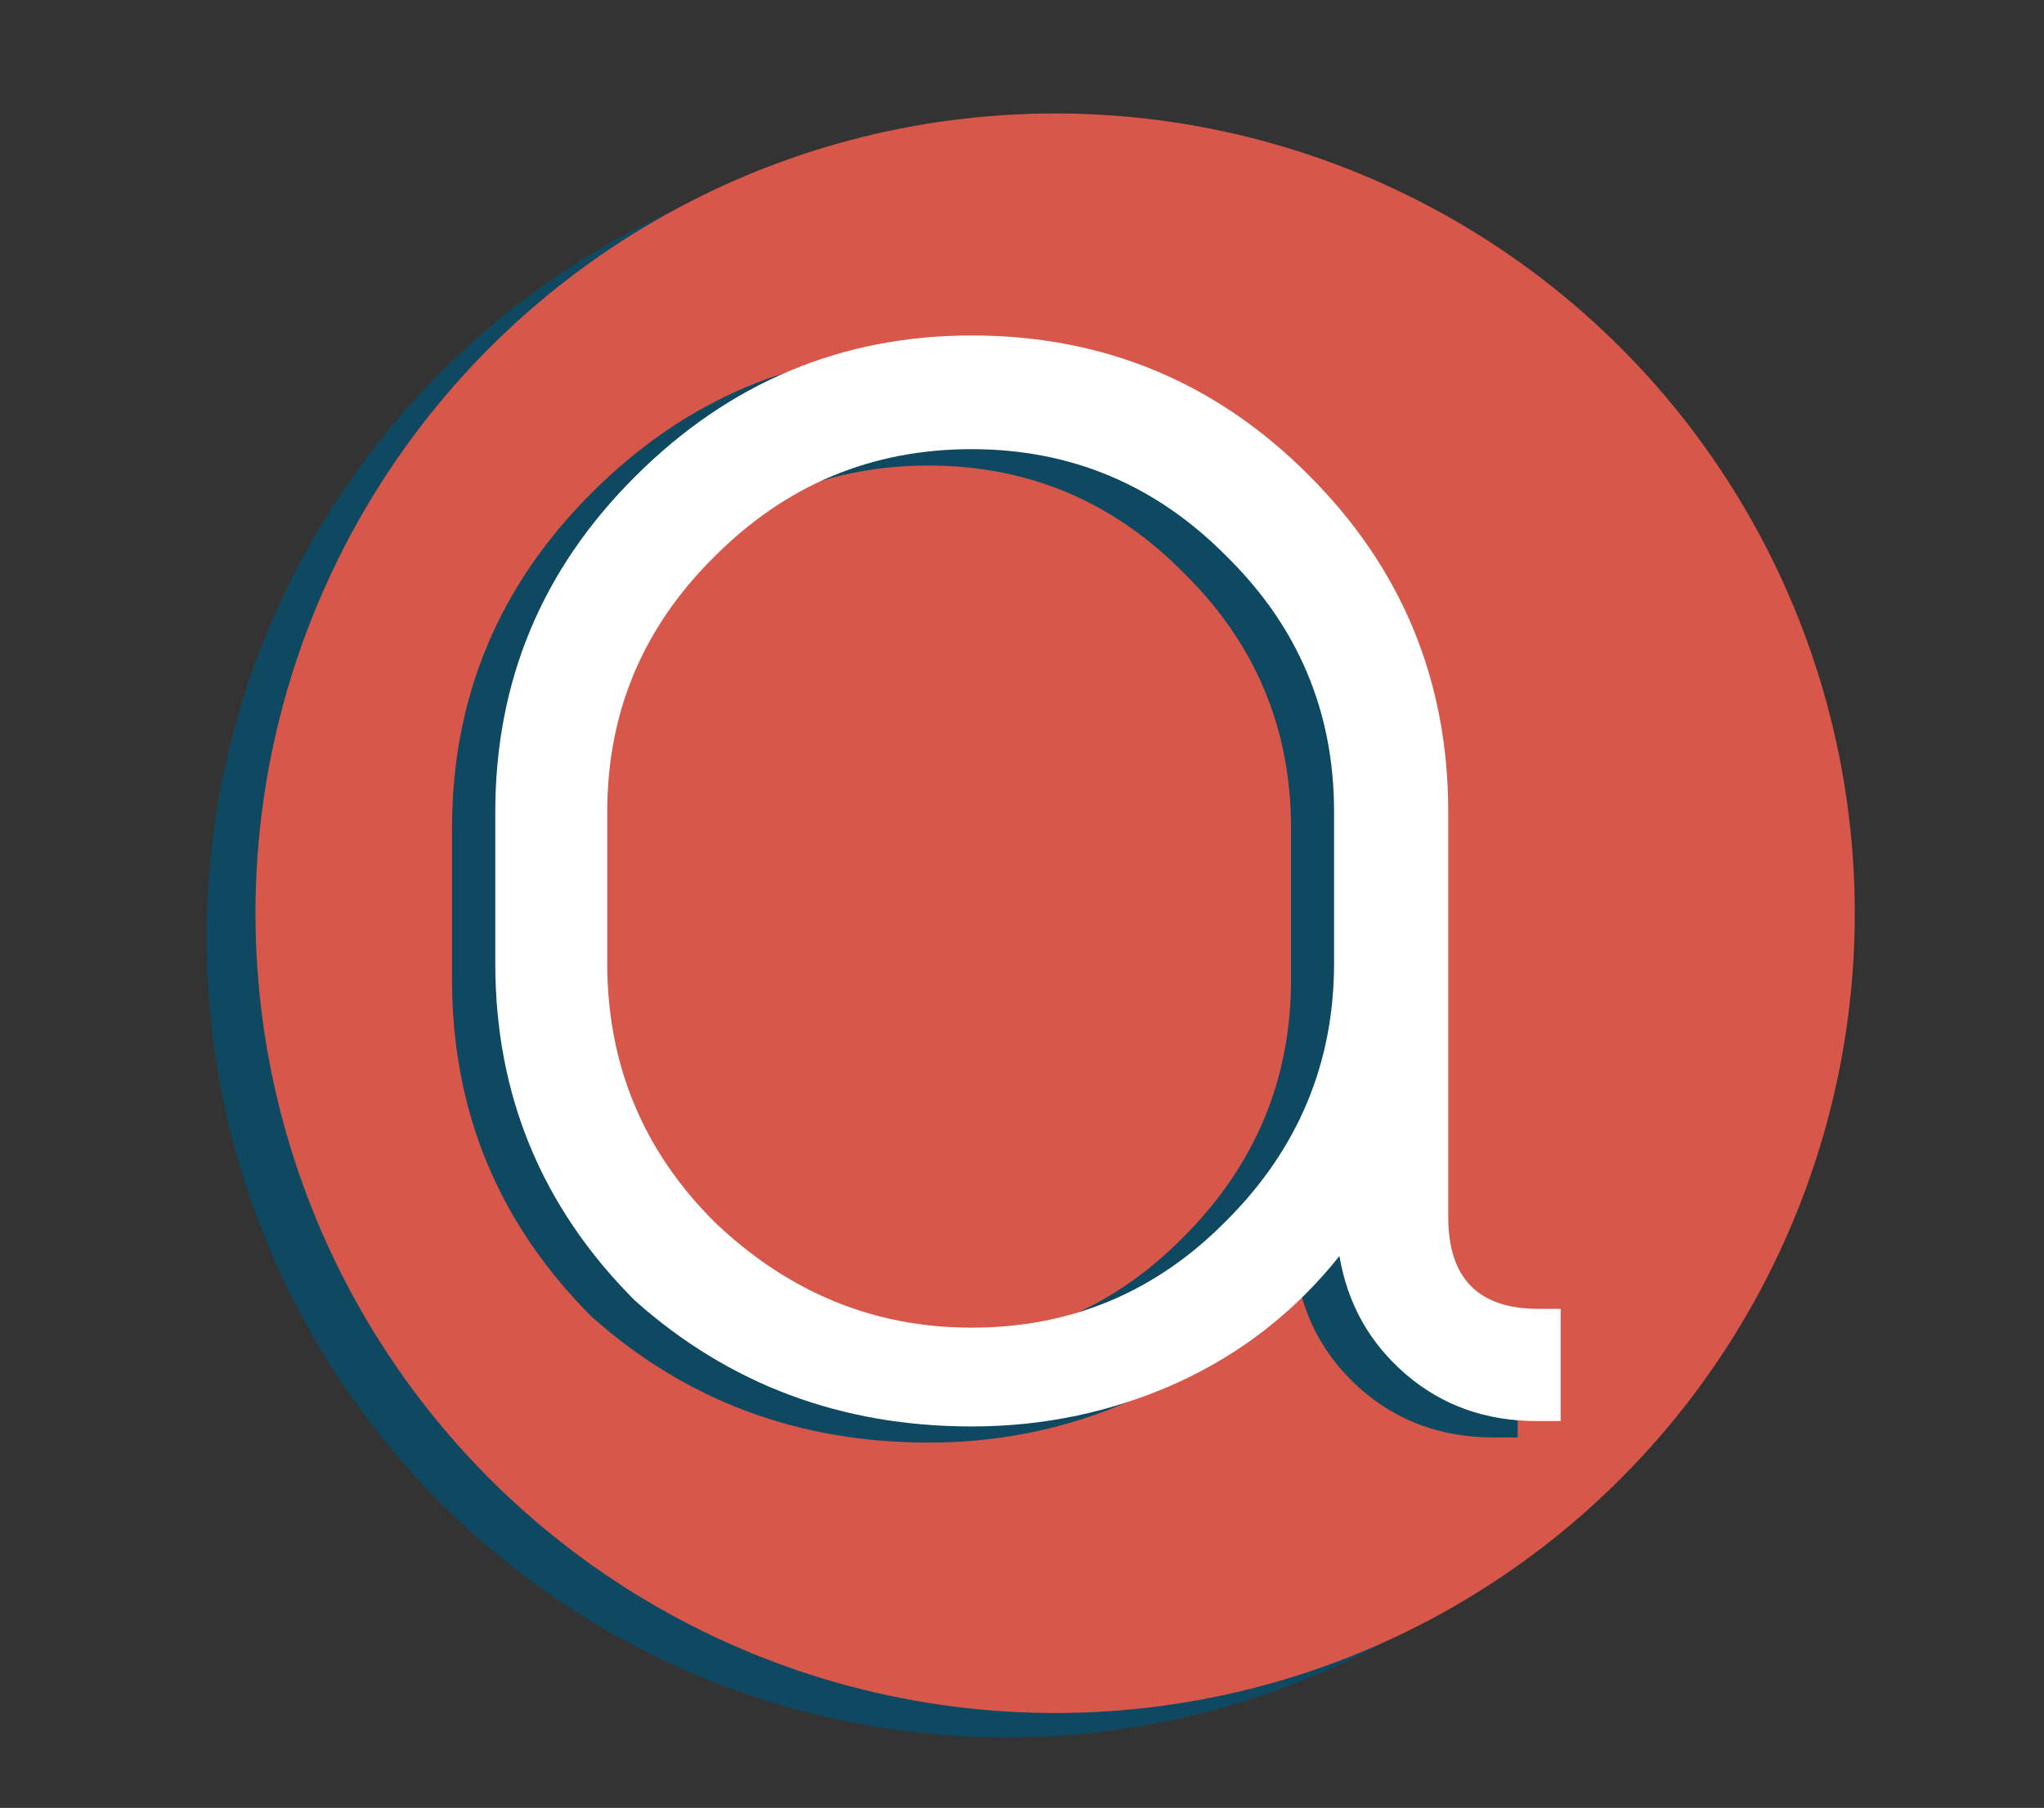
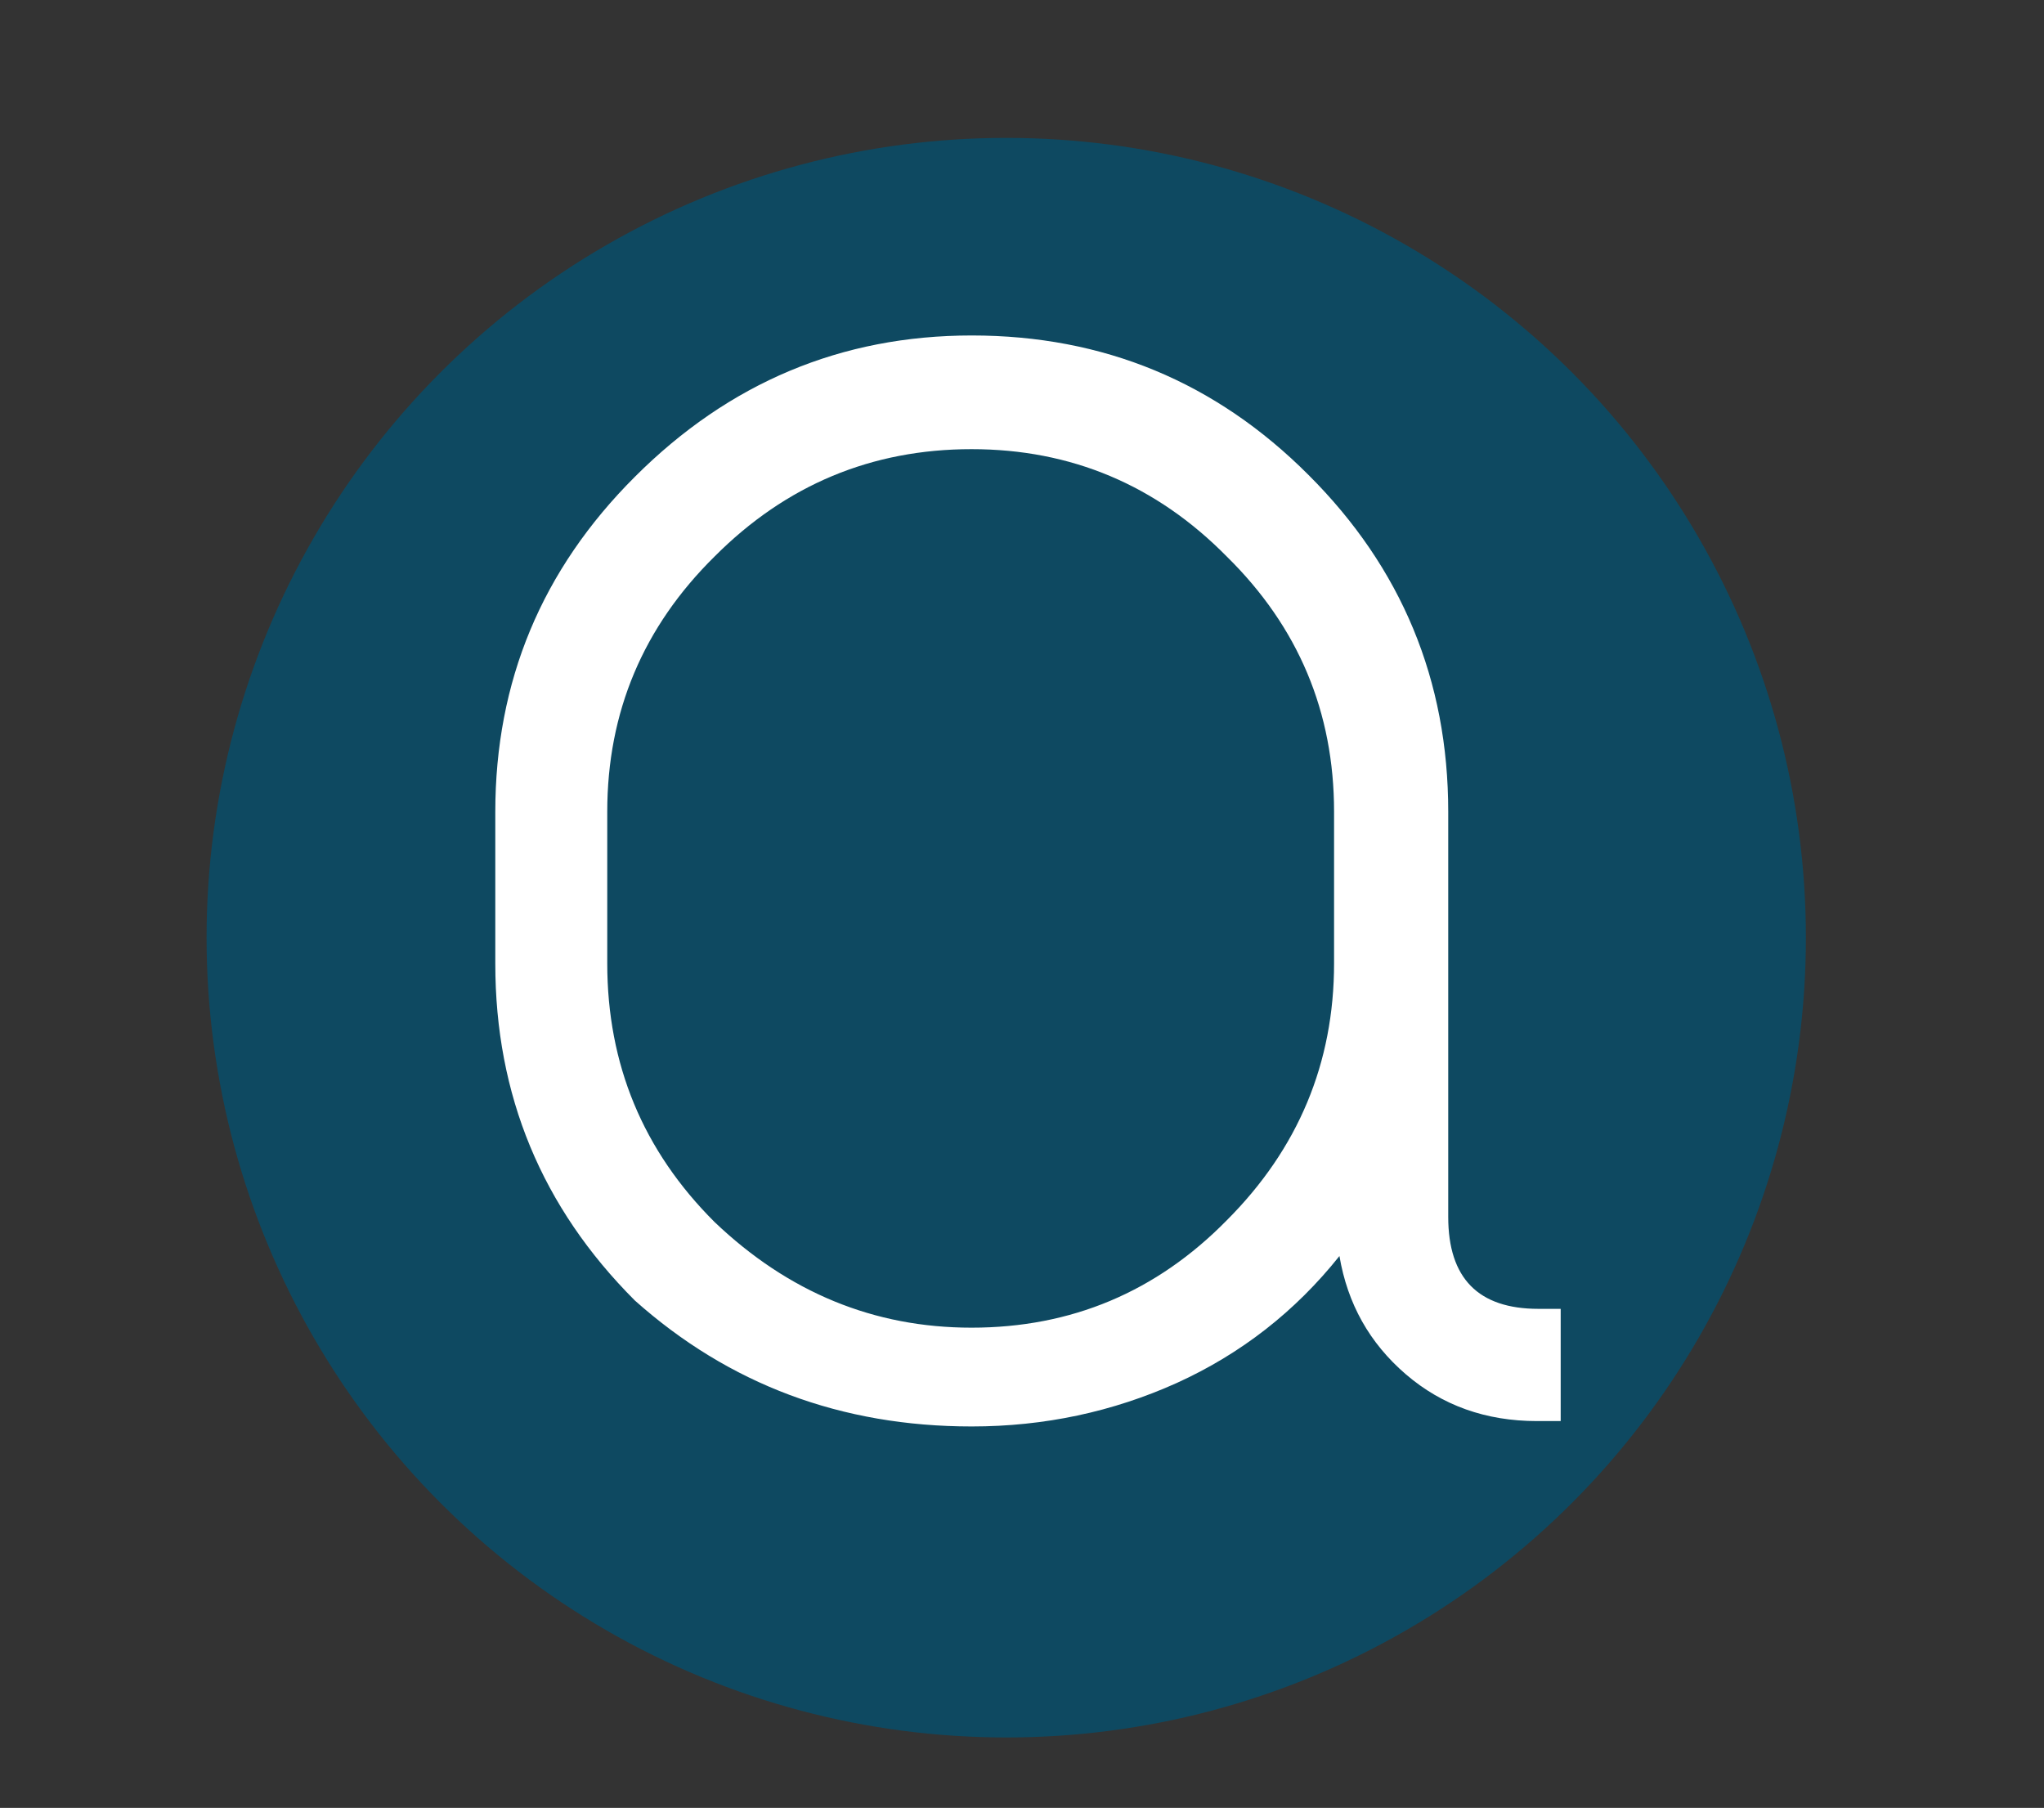
<svg xmlns="http://www.w3.org/2000/svg" id="Calque_3" x="0px" y="0px" viewBox="0 0 83.61 73.94" style="enable-background:new 0 0 83.61 73.94;" xml:space="preserve">
  <rect x="0" y="0" width="83.61" height="73.94" fill="#333333" stroke="none" />
  <style type="text/css">	.st0{fill:#0E4961;}	.st1{fill:#D7574A;}	.st2{fill:#FFFFFF;}</style>
  <g>
    <circle class="st0" cx="41.16" cy="38.35" r="32.71" />
-     <circle class="st1" cx="43.16" cy="37.35" r="32.71" />
    <g>
      <g>
-         <path class="st0" d="M57.48,33.87v16.57c0,2.51,1.23,3.76,3.69,3.76h0.91v4.59H61.1c-2.09,0-3.88-0.64-5.36-1.91    c-1.49-1.28-2.39-2.89-2.72-4.84c-1.81,2.27-4.03,4-6.65,5.19C43.75,58.41,40.95,59,37.98,59c-5.34,0-9.93-1.72-13.78-5.15    c-3.81-3.81-5.71-8.4-5.71-13.78v-6.2c0-5.34,1.9-9.91,5.71-13.71c3.85-3.85,8.45-5.78,13.78-5.78c5.38,0,9.98,1.9,13.78,5.71    C55.57,23.89,57.48,28.49,57.48,33.87z M52.81,33.87c0-4.08-1.46-7.56-4.39-10.44c-2.88-2.92-6.36-4.39-10.44-4.39    c-4.08,0-7.59,1.46-10.51,4.39c-2.92,2.88-4.39,6.36-4.39,10.44v6.2c0,4.13,1.46,7.66,4.39,10.58c3.02,2.88,6.52,4.32,10.51,4.32    c4.08,0,7.56-1.46,10.44-4.39c2.92-2.92,4.39-6.43,4.39-10.51V33.87z" />
-       </g>
+         </g>
      <g>
        <path class="st2" d="M59.24,33.2v16.57c0,2.51,1.23,3.76,3.69,3.76h0.91v4.59h-0.97c-2.09,0-3.88-0.64-5.36-1.91    c-1.49-1.28-2.39-2.89-2.72-4.84c-1.81,2.27-4.03,4-6.65,5.19c-2.62,1.18-5.42,1.78-8.39,1.78c-5.34,0-9.93-1.72-13.78-5.15    c-3.81-3.81-5.71-8.4-5.71-13.78v-6.2c0-5.34,1.9-9.91,5.71-13.71c3.85-3.85,8.45-5.78,13.78-5.78c5.38,0,9.98,1.9,13.78,5.71    C57.33,23.22,59.24,27.82,59.24,33.2z M54.57,33.2c0-4.08-1.46-7.56-4.39-10.44c-2.88-2.92-6.36-4.39-10.44-4.39    c-4.08,0-7.59,1.46-10.51,4.39c-2.92,2.88-4.39,6.36-4.39,10.44v6.2c0,4.13,1.46,7.66,4.39,10.58c3.02,2.88,6.52,4.32,10.51,4.32    c4.08,0,7.56-1.46,10.44-4.39c2.92-2.92,4.39-6.43,4.39-10.51V33.2z" />
      </g>
    </g>
  </g>
</svg>